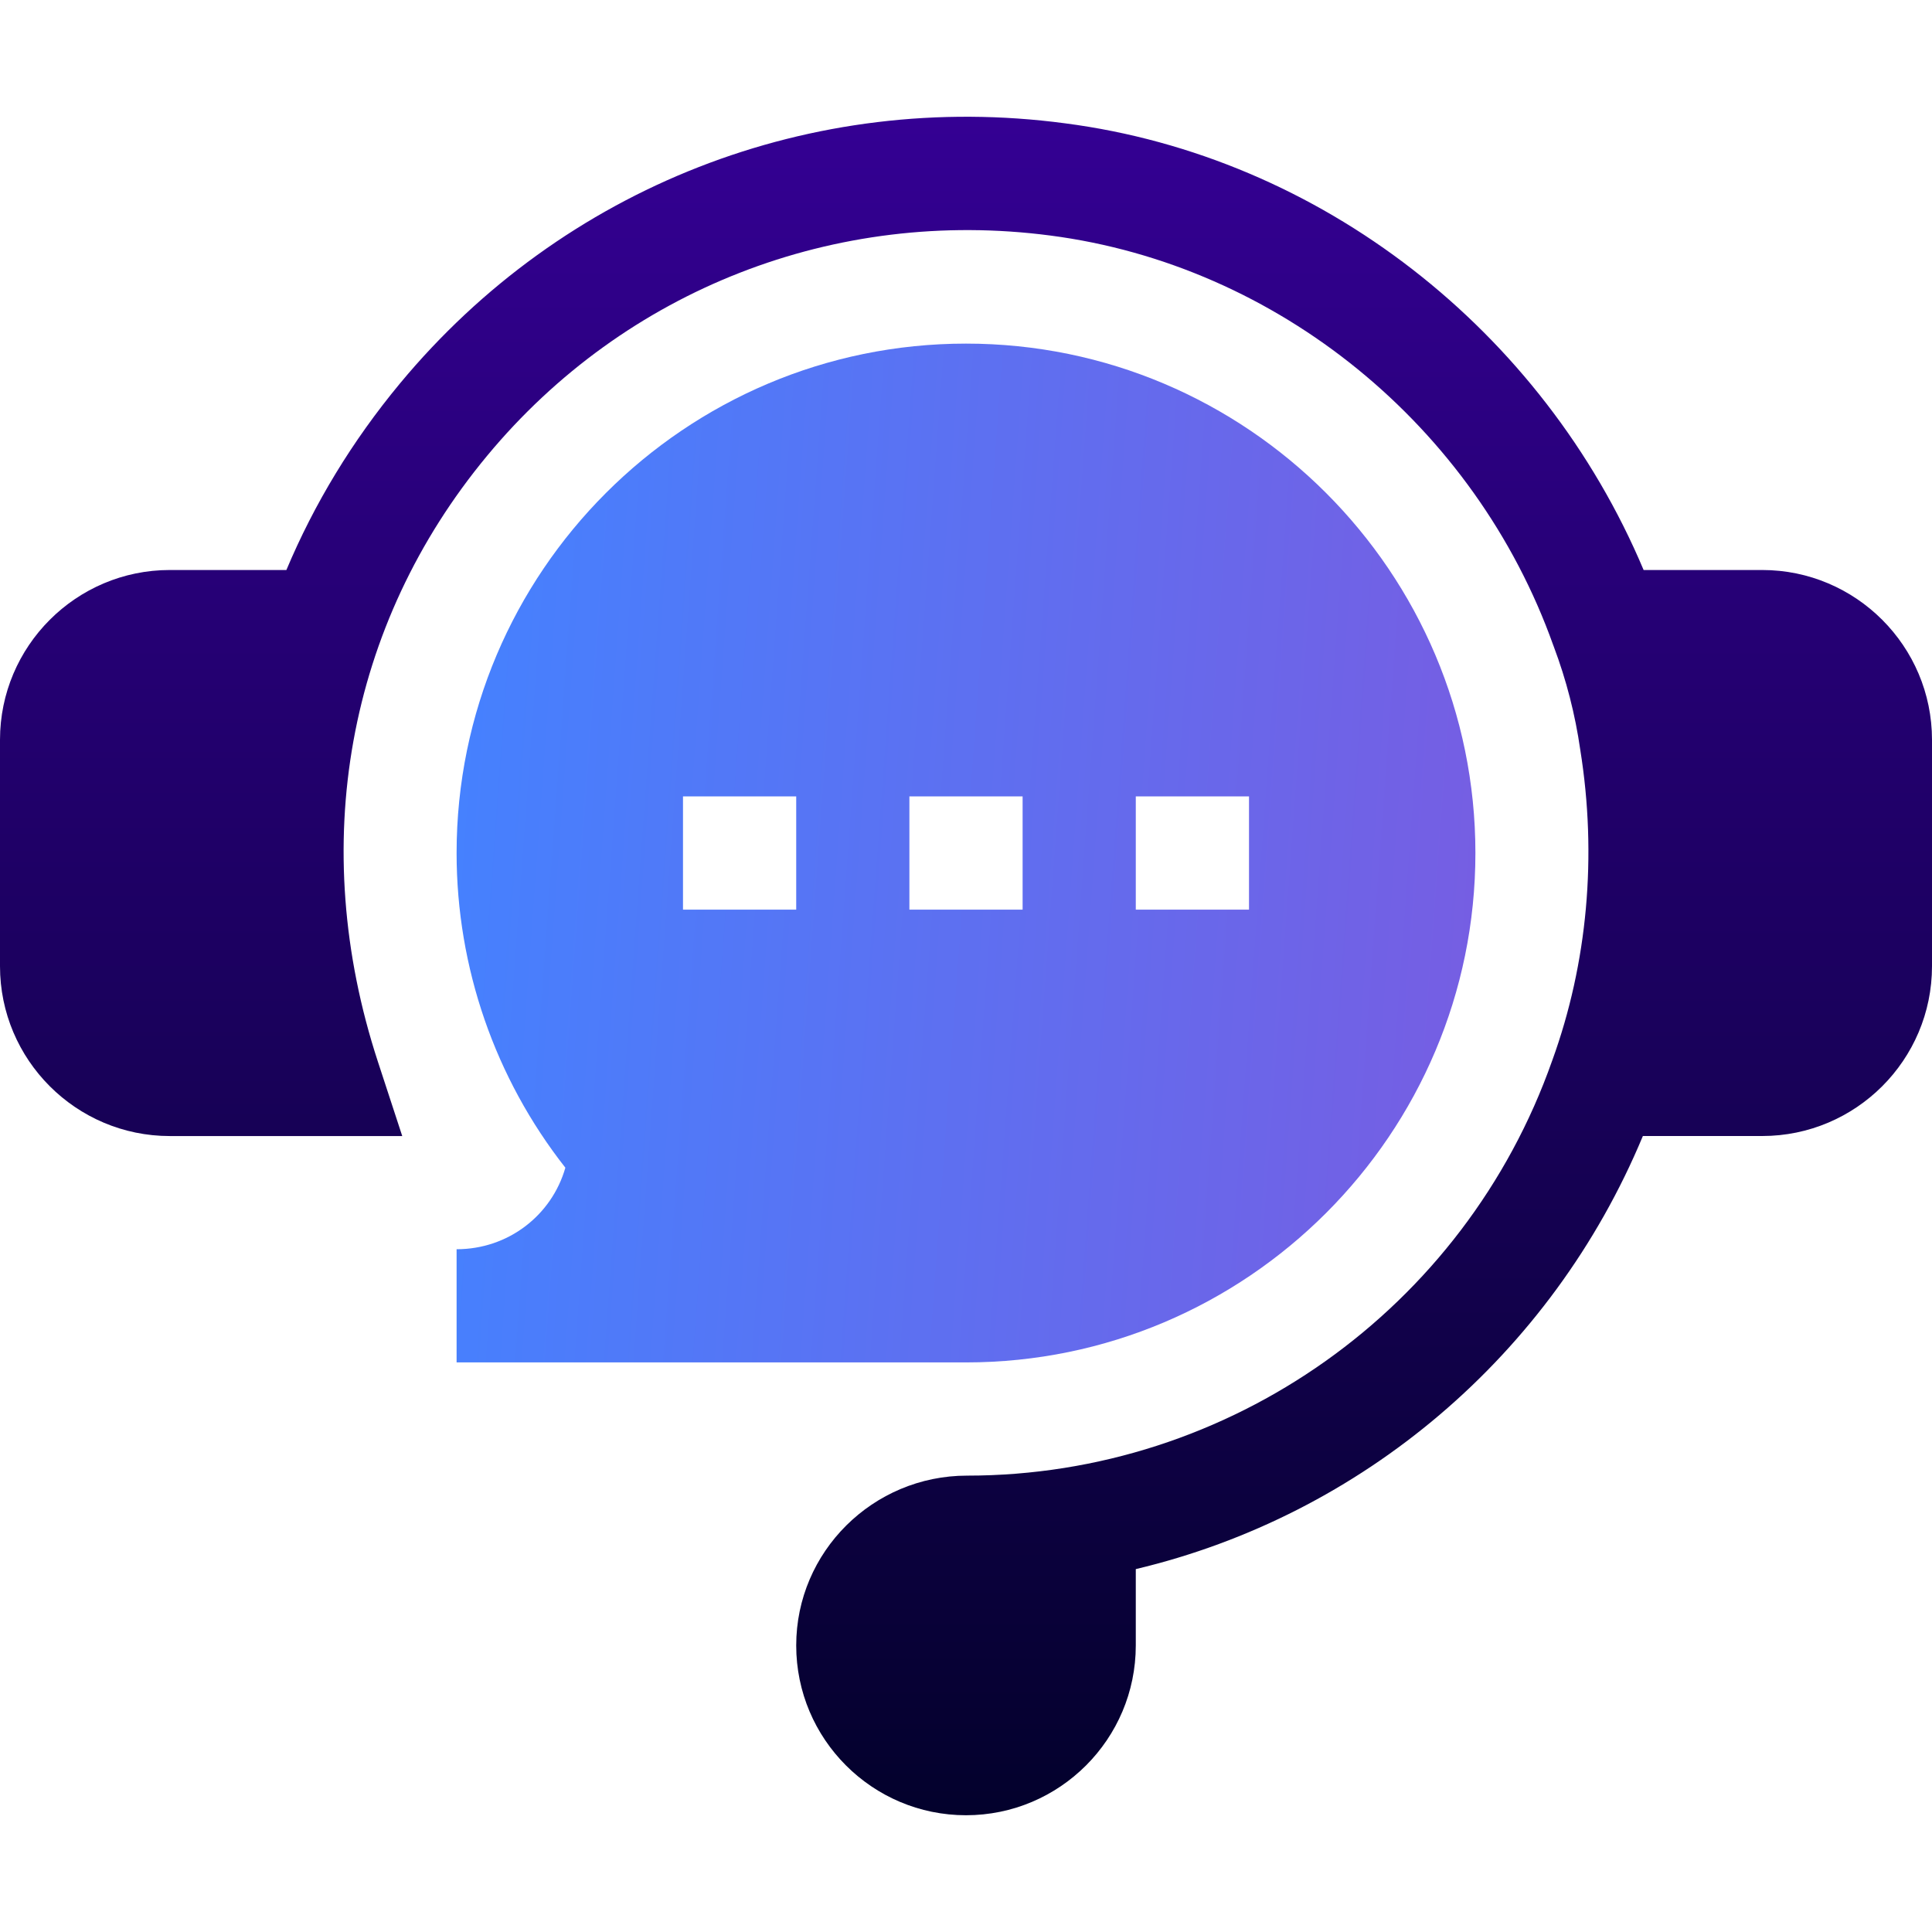
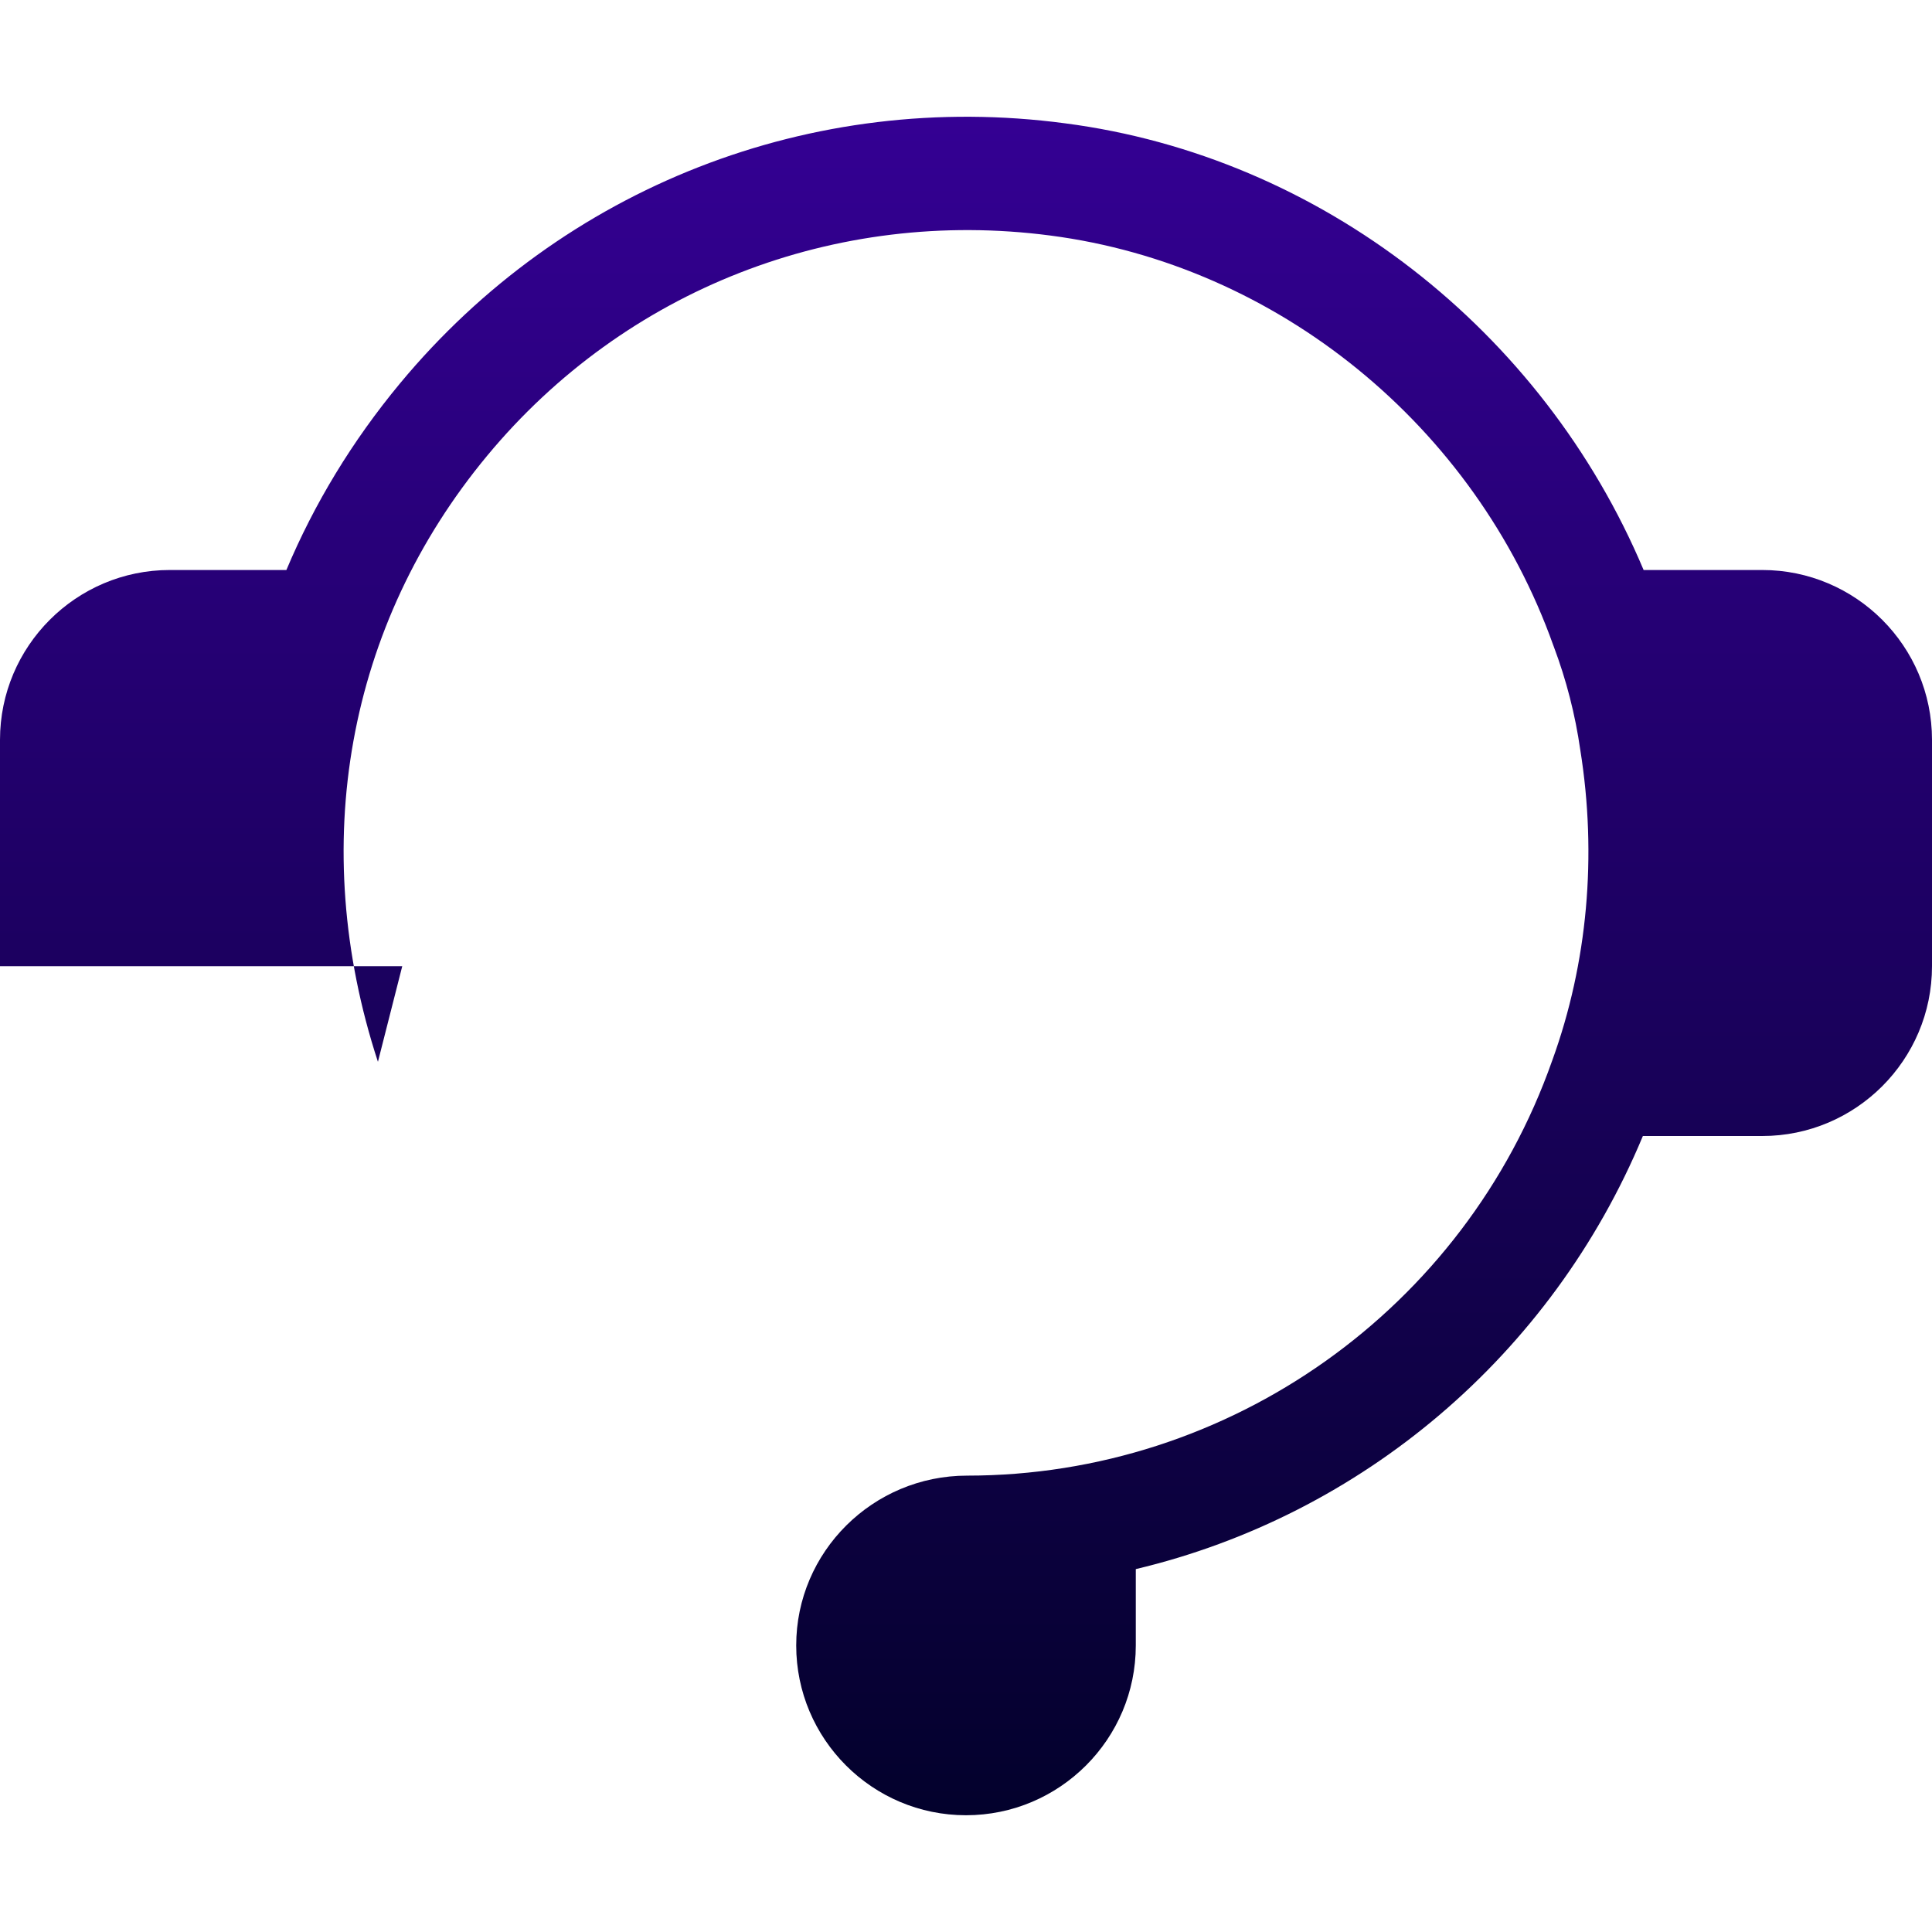
<svg xmlns="http://www.w3.org/2000/svg" width="60" height="60" viewBox="0 0 60 60" fill="none">
-   <path d="M54.727 17.702H51.044C47.913 10.266 41.017 4.862 33.078 3.83C25.211 2.782 17.481 5.81 12.424 11.905C10.937 13.697 9.758 15.646 8.894 17.702H5.273C2.366 17.702 0 20.068 0 22.976V30.007C0 32.915 2.366 35.281 5.273 35.281H12.492L11.737 32.975C9.538 26.26 10.776 19.398 15.131 14.151C19.41 8.992 25.945 6.44 32.621 7.315C39.682 8.235 45.81 13.228 48.238 20.039L48.253 20.078C48.644 21.118 48.919 22.188 49.077 23.288C49.604 26.576 49.303 29.907 48.21 32.924L48.202 32.945C45.488 40.651 38.188 45.827 30.034 45.827C27.108 45.827 24.727 48.193 24.727 51.101C24.727 54.009 27.092 56.374 30 56.374C32.908 56.374 35.273 54.009 35.273 51.101V48.73C42.292 47.062 48.188 42.086 51.021 35.28H54.727C57.635 35.28 60 32.915 60 30.007V22.976C60 20.068 57.635 17.702 54.727 17.702Z" fill="url(#paint0_linear_24_625)" />
-   <path d="M14.18 38.796V42.311H30C38.724 42.311 45.82 35.215 45.82 26.491C45.82 17.767 38.724 10.671 30 10.671C21.276 10.671 14.18 17.767 14.18 26.491C14.18 30.048 15.374 33.485 17.558 36.264C17.134 37.745 15.781 38.796 14.18 38.796ZM35.273 24.733H38.789V28.249H35.273V24.733ZM28.242 24.733H31.758V28.249H28.242V24.733ZM21.211 24.733H24.727V28.249H21.211V24.733Z" fill="url(#paint1_linear_24_625)" />
+   <path d="M54.727 17.702H51.044C47.913 10.266 41.017 4.862 33.078 3.83C25.211 2.782 17.481 5.81 12.424 11.905C10.937 13.697 9.758 15.646 8.894 17.702H5.273C2.366 17.702 0 20.068 0 22.976V30.007H12.492L11.737 32.975C9.538 26.26 10.776 19.398 15.131 14.151C19.41 8.992 25.945 6.44 32.621 7.315C39.682 8.235 45.81 13.228 48.238 20.039L48.253 20.078C48.644 21.118 48.919 22.188 49.077 23.288C49.604 26.576 49.303 29.907 48.21 32.924L48.202 32.945C45.488 40.651 38.188 45.827 30.034 45.827C27.108 45.827 24.727 48.193 24.727 51.101C24.727 54.009 27.092 56.374 30 56.374C32.908 56.374 35.273 54.009 35.273 51.101V48.73C42.292 47.062 48.188 42.086 51.021 35.28H54.727C57.635 35.28 60 32.915 60 30.007V22.976C60 20.068 57.635 17.702 54.727 17.702Z" fill="url(#paint0_linear_24_625)" />
  <defs>
    <linearGradient id="paint0_linear_24_625" x1="30" y1="3.626" x2="30" y2="56.374" gradientUnits="userSpaceOnUse">
      <stop stop-color="#340093" />
      <stop offset="1" stop-color="#03012C" />
    </linearGradient>
    <linearGradient id="paint1_linear_24_625" x1="14.18" y1="10.671" x2="47.951" y2="13.138" gradientUnits="userSpaceOnUse">
      <stop stop-color="#4482FF" />
      <stop offset="1" stop-color="#775DE2" />
    </linearGradient>
  </defs>
</svg>